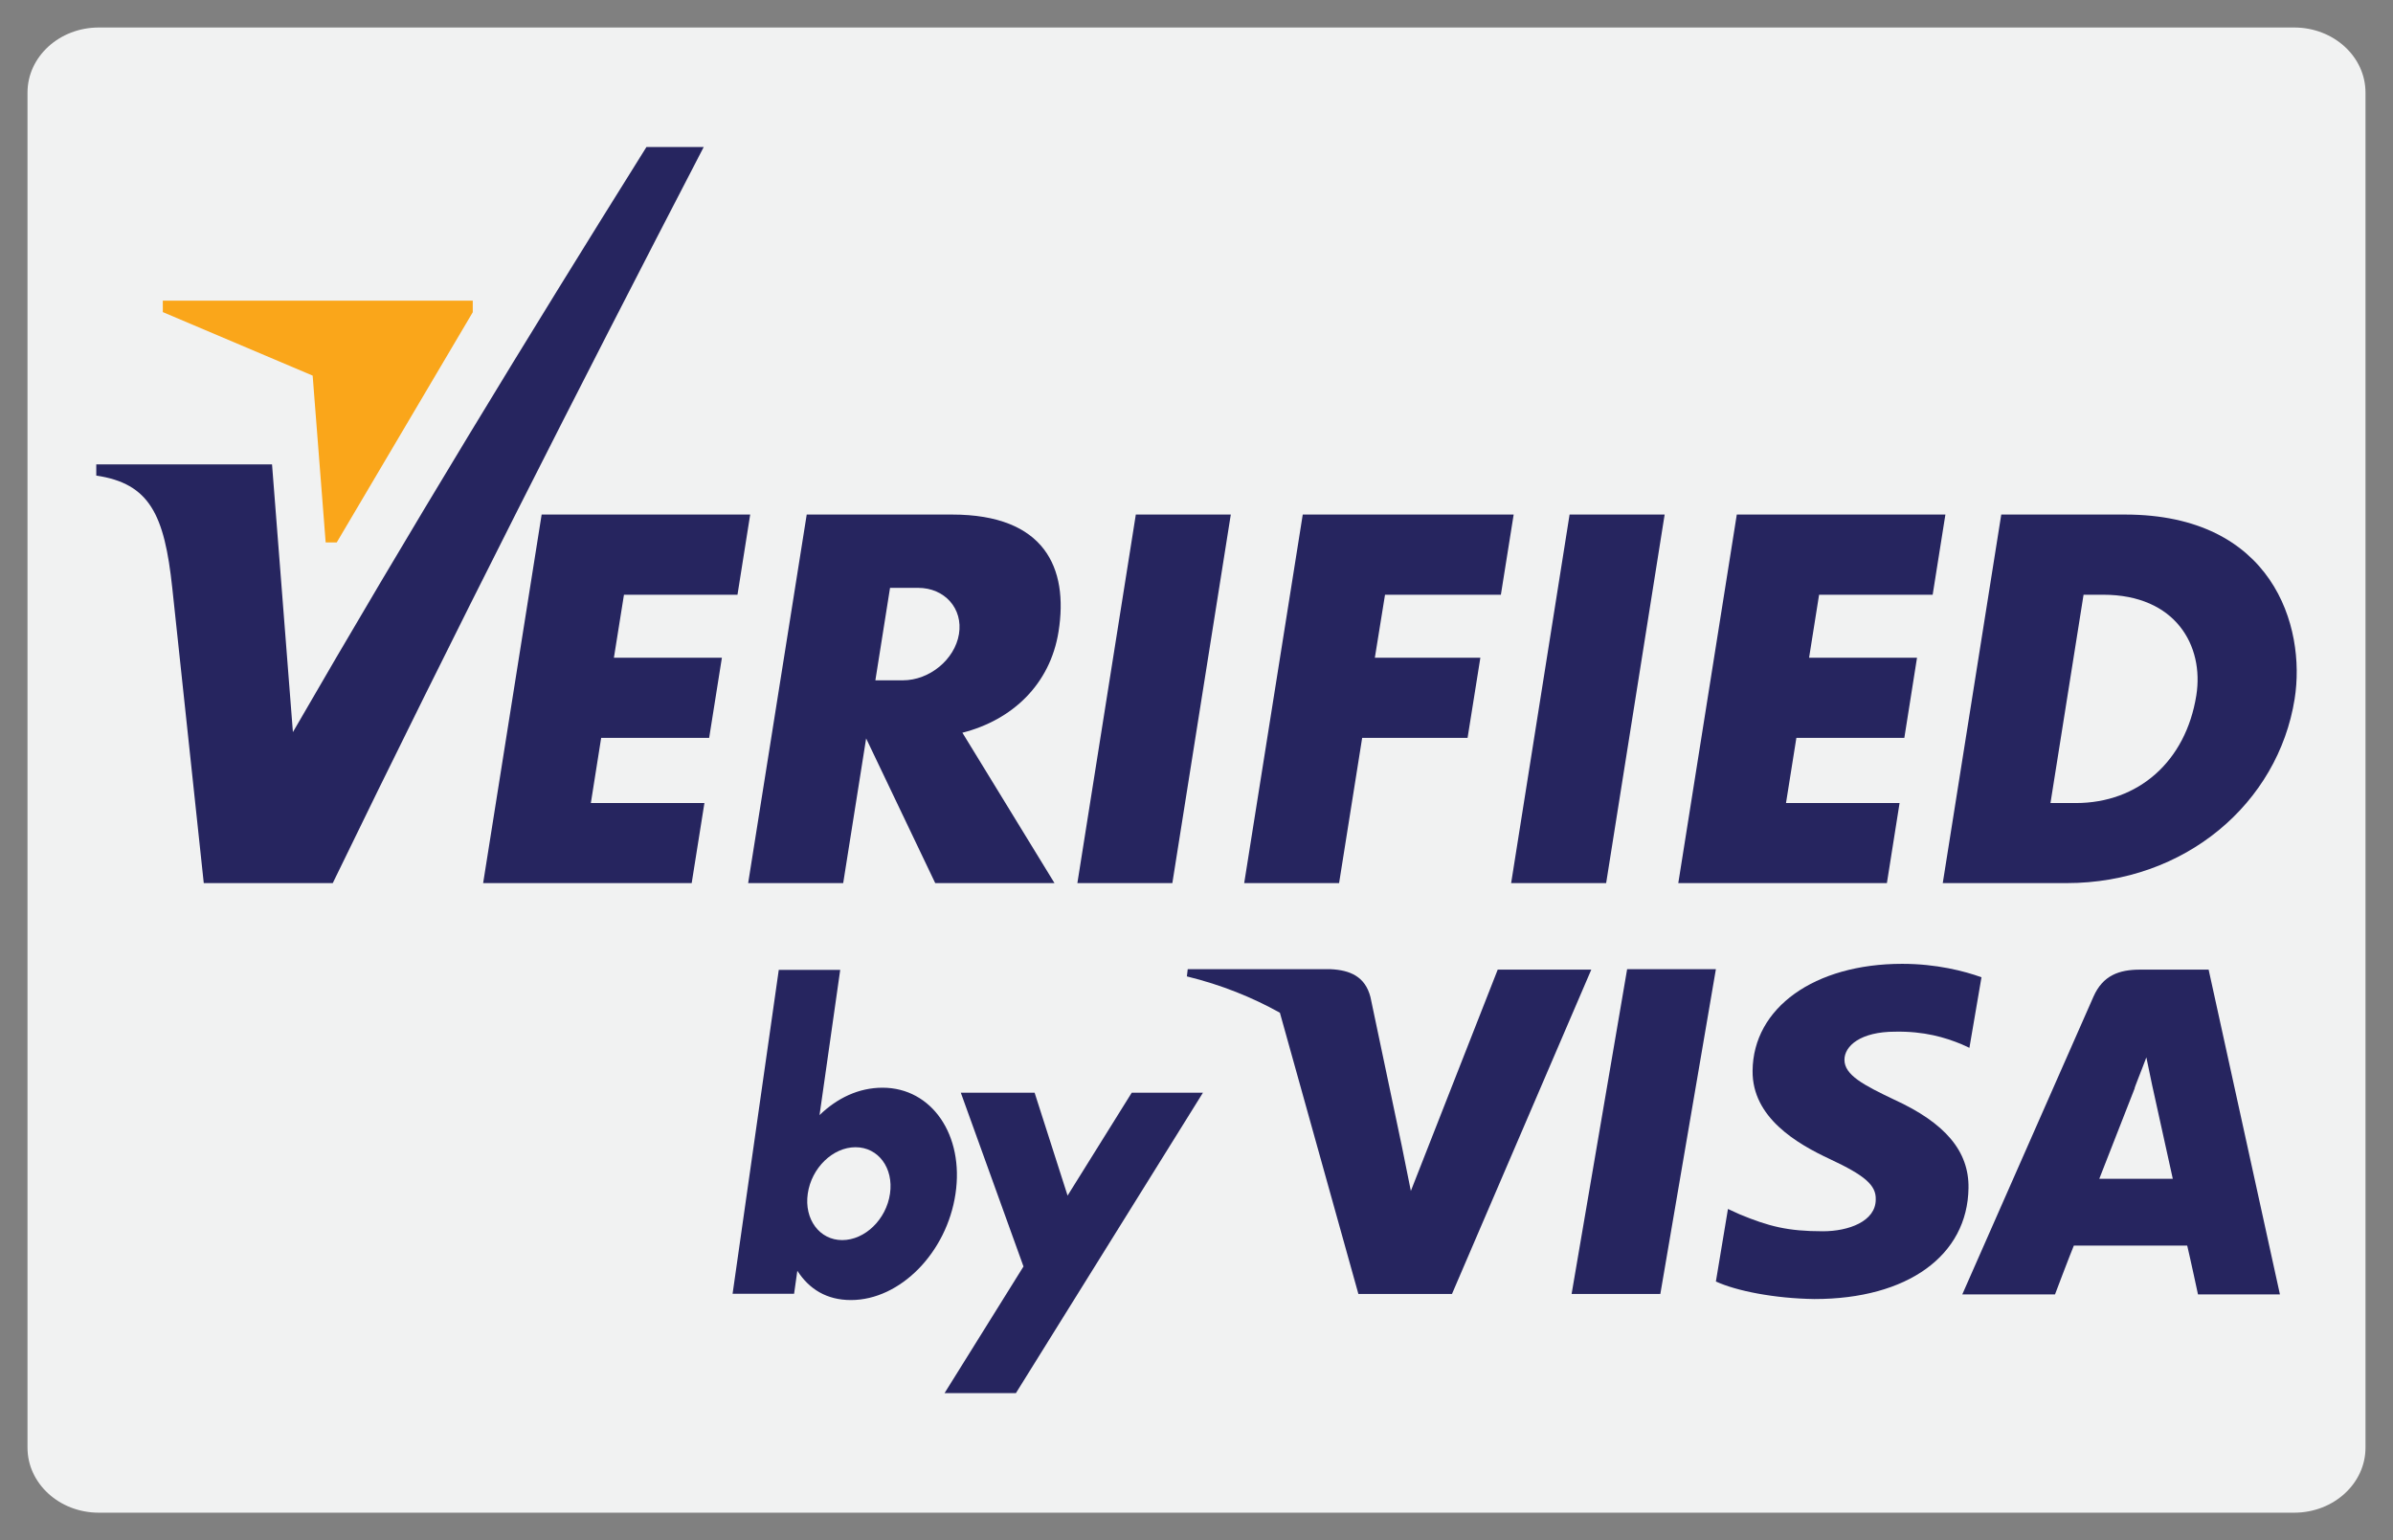
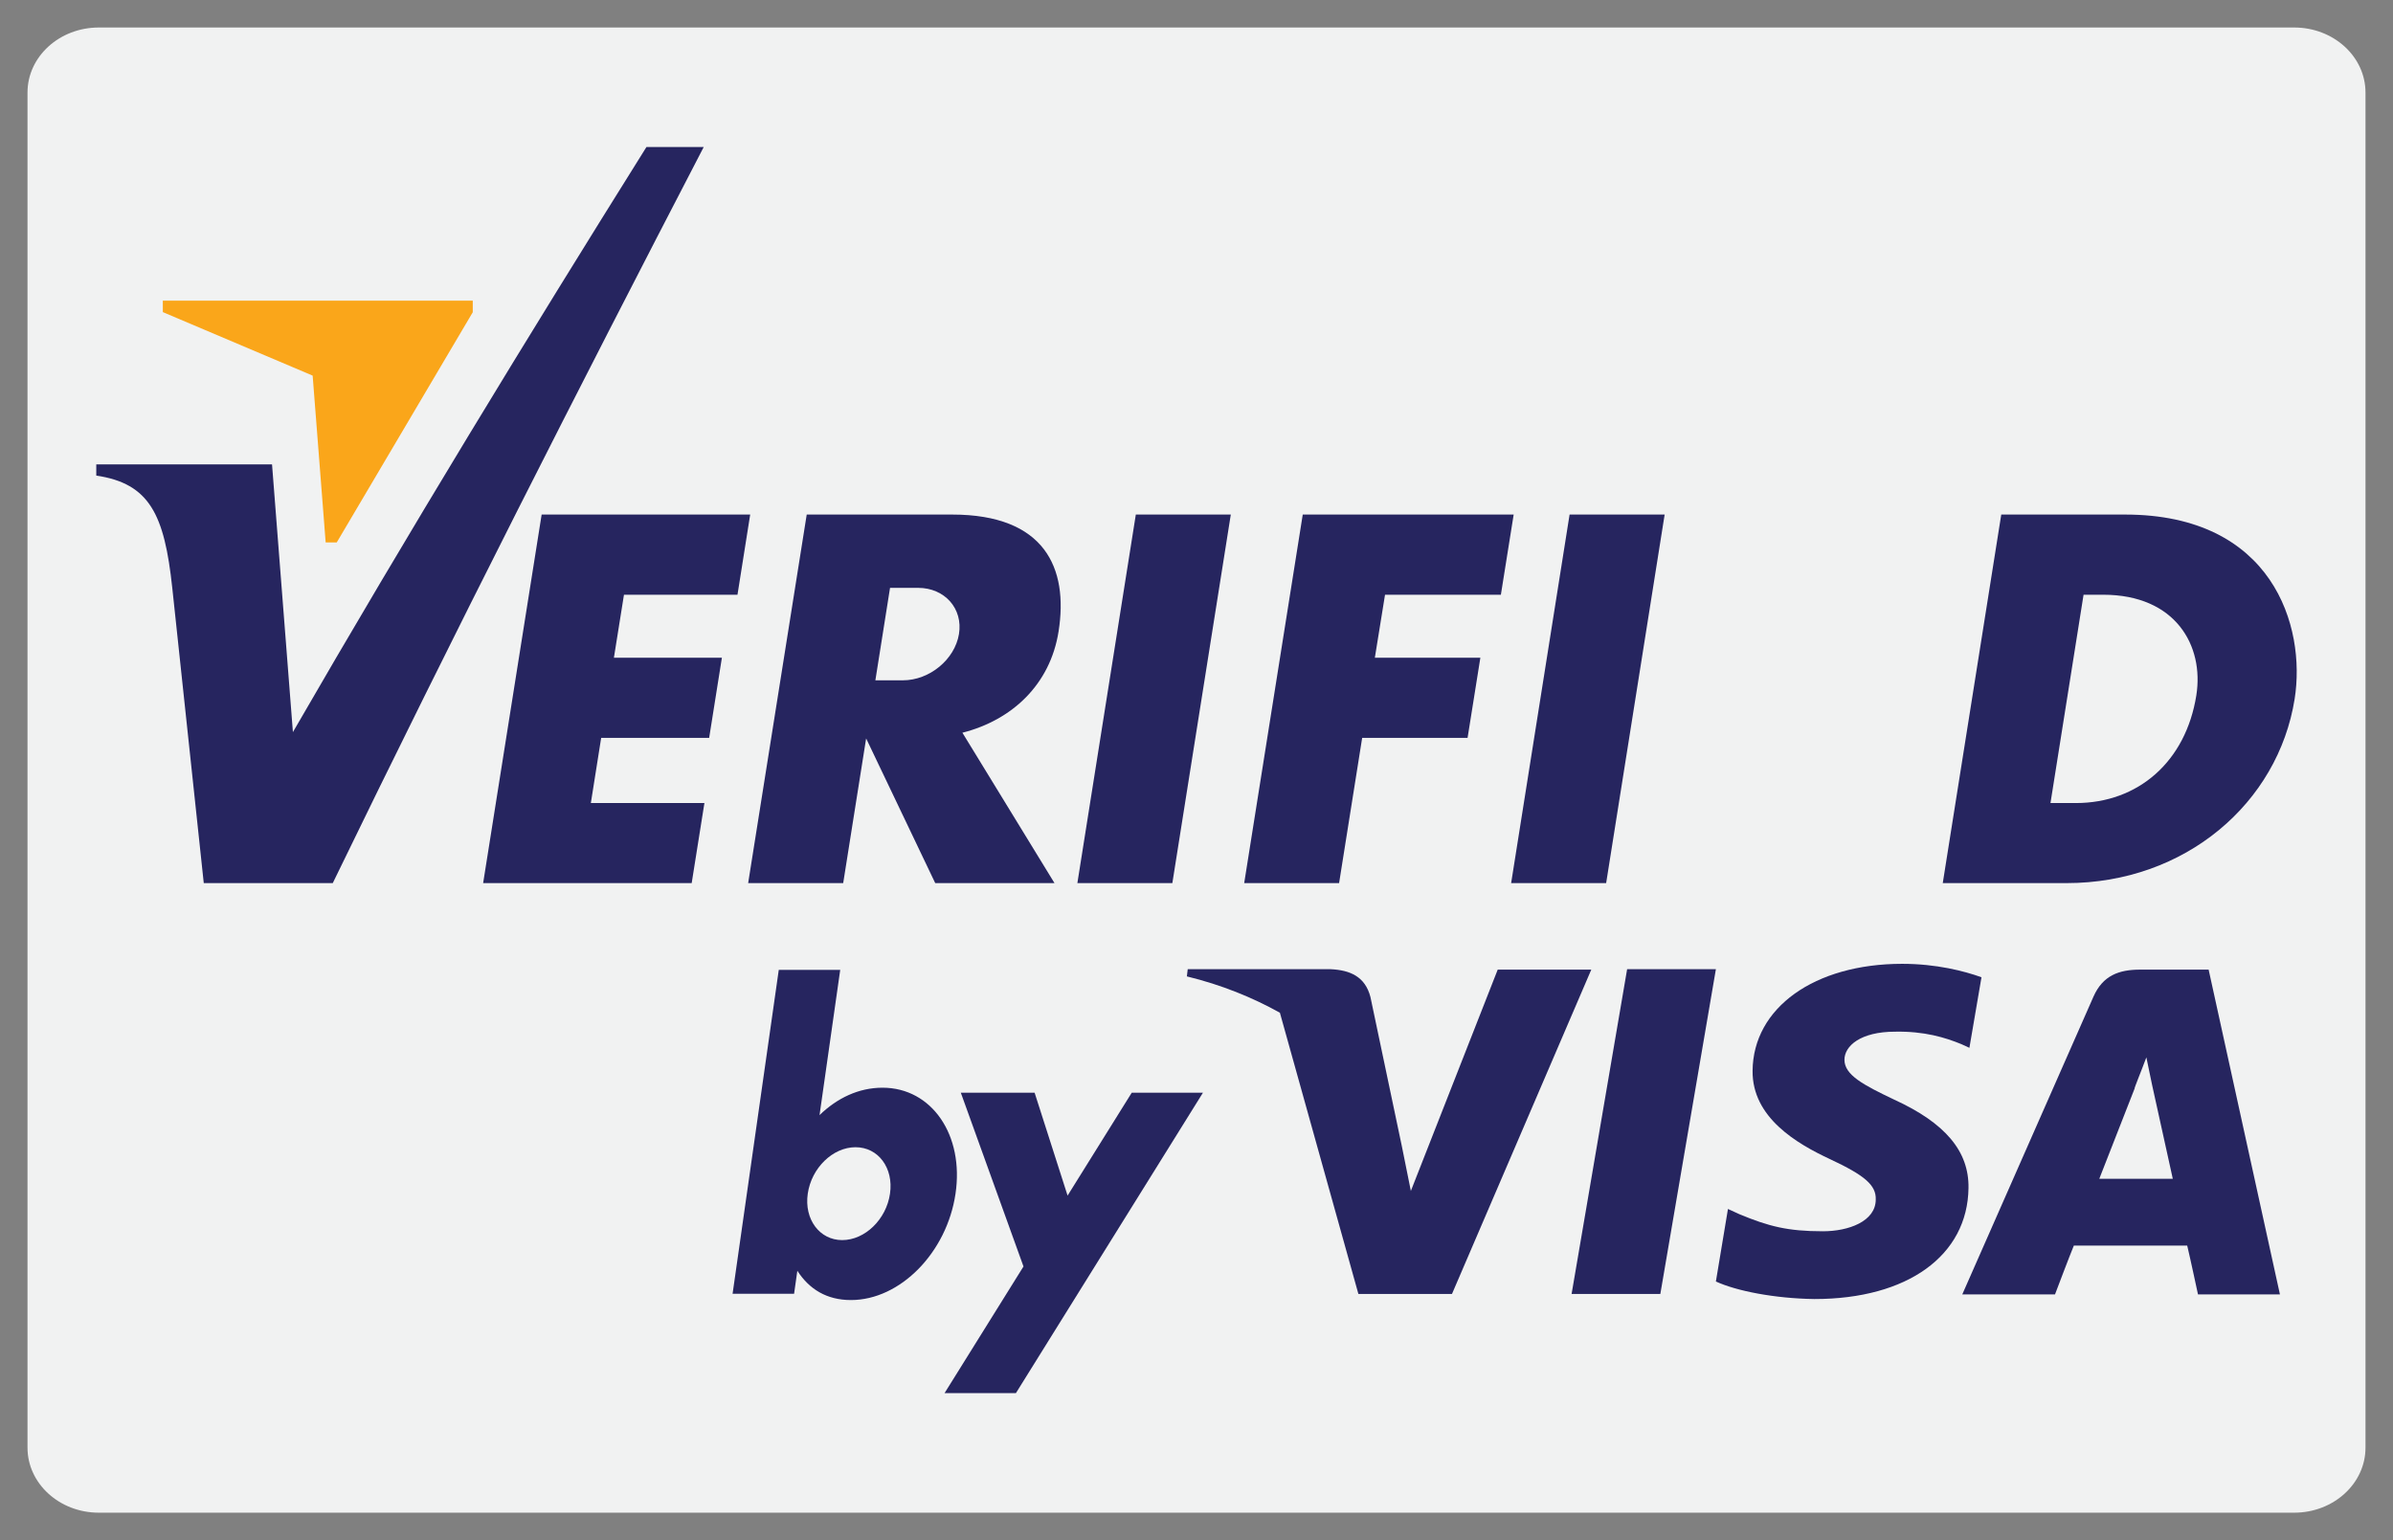
<svg xmlns="http://www.w3.org/2000/svg" enable-background="new 0 0 87 56" height="56px" id="Layer_1" version="1.1" viewBox="0 0 87 56" width="87px" xml:space="preserve">
  <rect x="0" y="0" width="87" height="56" fill="#808080" stroke="none" />
  <g>
    <path d="M86,52.636C86,53.941,84.84,55,83.407,55H3.593C2.161,55,1,53.941,1,52.636V3.365C1,2.059,2.161,1,3.593,1   h79.814C84.84,1,86,2.059,86,3.365V52.636z" fill="#F1F2F2" />
    <polygon fill="#26255F" points="57.137,47.048 59.156,35.239 62.383,35.239 60.363,47.048  " />
    <path d="M72.039,35.532c-0.635-0.228-1.645-0.488-2.883-0.488c-3.191,0-5.422,1.599-5.439,3.892   c-0.016,1.694,1.598,2.642,2.818,3.211c1.254,0.586,1.678,0.944,1.66,1.465c0,0.798-0.992,1.156-1.922,1.156   c-1.285,0-1.973-0.181-3.027-0.617l-0.424-0.194l-0.439,2.637c0.748,0.345,2.133,0.617,3.582,0.638c3.387,0,5.57-1.582,5.602-4.039   c0.02-1.336-0.846-2.362-2.701-3.211c-1.123-0.535-1.809-0.896-1.809-1.449c0-0.504,0.586-1.022,1.84-1.022   c1.061-0.021,1.824,0.212,2.41,0.453l0.293,0.134L72.039,35.532L72.039,35.532z" fill="#26255F" />
    <path d="M80.297,35.255h-2.492c-0.766,0-1.352,0.211-1.693,0.978l-4.771,10.83h3.371c0,0,0.554-1.465,0.685-1.775   c0.375,0,3.647,0,4.121,0c0.099,0.408,0.392,1.775,0.392,1.775h2.979L80.297,35.255L80.297,35.255z M76.322,42.859   c0.262-0.668,1.287-3.289,1.287-3.289c-0.033,0.031,0.262-0.685,0.424-1.125l0.211,1.013c0,0,0.619,2.815,0.75,3.401H76.322   L76.322,42.859z" fill="#26255F" />
-     <path d="M54.451,35.255l-3.158,8.047l-0.328-1.629l-1.141-5.422c-0.193-0.75-0.748-0.979-1.449-1.012h-5.194   l-0.031,0.262c1.268,0.31,2.387,0.767,3.382,1.321l2.854,10.226h3.402l5.065-11.793H54.451z" fill="#26255F" />
+     <path d="M54.451,35.255l-3.158,8.047l-0.328-1.629l-1.141-5.422c-0.193-0.75-0.748-0.979-1.449-1.012h-5.194   l-0.031,0.262c1.268,0.31,2.387,0.767,3.382,1.321l2.854,10.226h3.402l5.065-11.793H54.451" fill="#26255F" />
    <polygon fill="#26255F" points="41.294,18.709 44.747,18.709 42.622,32.109 39.169,32.109  " />
    <path d="M29.329,18.709h5.287c3.365,0,4.236,1.938,3.869,4.252c-0.305,1.932-1.695,3.223-3.496,3.68l3.348,5.468   h-4.336l-2.512-5.261l-0.834,5.261H27.2L29.329,18.709L29.329,18.709z M32.358,21.375l-0.533,3.361h0.998   c0.971,0,1.889-0.756,2.041-1.682l0,0c0.152-0.924-0.516-1.68-1.486-1.68L32.358,21.375L32.358,21.375z" fill="#26255F" />
    <polygon fill="#26255F" points="57.064,18.709 60.52,18.709 58.393,32.109 54.939,32.109  " />
-     <polygon fill="#26255F" points="63.143,18.709 70.727,18.709 70.264,21.624 66.135,21.624 65.771,23.915 69.695,23.915    69.234,26.829 65.309,26.829 64.932,29.197 69.061,29.197 68.6,32.109 61.016,32.109  " />
    <polygon fill="#26255F" points="19.692,18.709 27.274,18.709 26.812,21.624 22.685,21.624 22.319,23.915 26.245,23.915    25.782,26.829 21.856,26.829 21.481,29.197 25.61,29.197 25.147,32.109 17.565,32.109  " />
    <polygon fill="#26255F" points="47.363,18.709 55.031,18.709 54.566,21.624 50.354,21.624 49.984,23.915 53.82,23.915    53.355,26.829 49.523,26.829 48.684,32.109 45.234,32.109  " />
    <path d="M77.26,18.709h-4.502l-2.127,13.4h4.502c4.316,0,7.689-2.912,8.291-6.695   C83.844,22.766,82.621,18.709,77.26,18.709z M79.85,25.282c-0.383,2.41-2.115,3.916-4.379,3.916c-0.303,0-0.592,0-0.924,0   l1.203-7.574c0.25,0,0.486,0,0.713,0C79.104,21.624,80.135,23.485,79.85,25.282z" fill="#26255F" />
    <path d="M3.5,16.885h6.39l0.759,9.734c4.227-7.316,8.524-14.357,12.853-21.273h2.082   c-4.582,8.835-9.104,17.728-13.486,26.763h-4.69L6.263,21.375C5.979,18.709,5.44,17.579,3.5,17.292V16.885L3.5,16.885z" fill="#26255F" />
    <polygon fill="#FAA61A" points="5.92,11.348 11.367,13.657 11.84,19.723 12.242,19.723 17.188,11.352 17.188,10.932 5.919,10.932     " />
    <polygon fill="#26255F" points="34.931,39.729 37.614,39.729 38.813,43.471 41.146,39.729 43.735,39.729 36.935,50.652    34.341,50.652 37.21,46.048  " />
    <path d="M32.086,39.548c-0.871,0-1.652,0.379-2.291,0.996l0.752-5.28h-2.234L26.634,47.04h2.236l0.118-0.836   c0.431,0.668,1.066,1.065,1.949,1.065c1.793,0,3.485-1.729,3.801-3.862C35.057,41.275,33.879,39.548,32.086,39.548z M32.357,43.4   c-0.133,0.934-0.91,1.689-1.738,1.689c-0.824,0-1.387-0.758-1.252-1.689c0.135-0.935,0.911-1.688,1.736-1.688   C31.931,41.712,32.492,42.466,32.357,43.4z" fill="#26255F" />
  </g>
</svg>